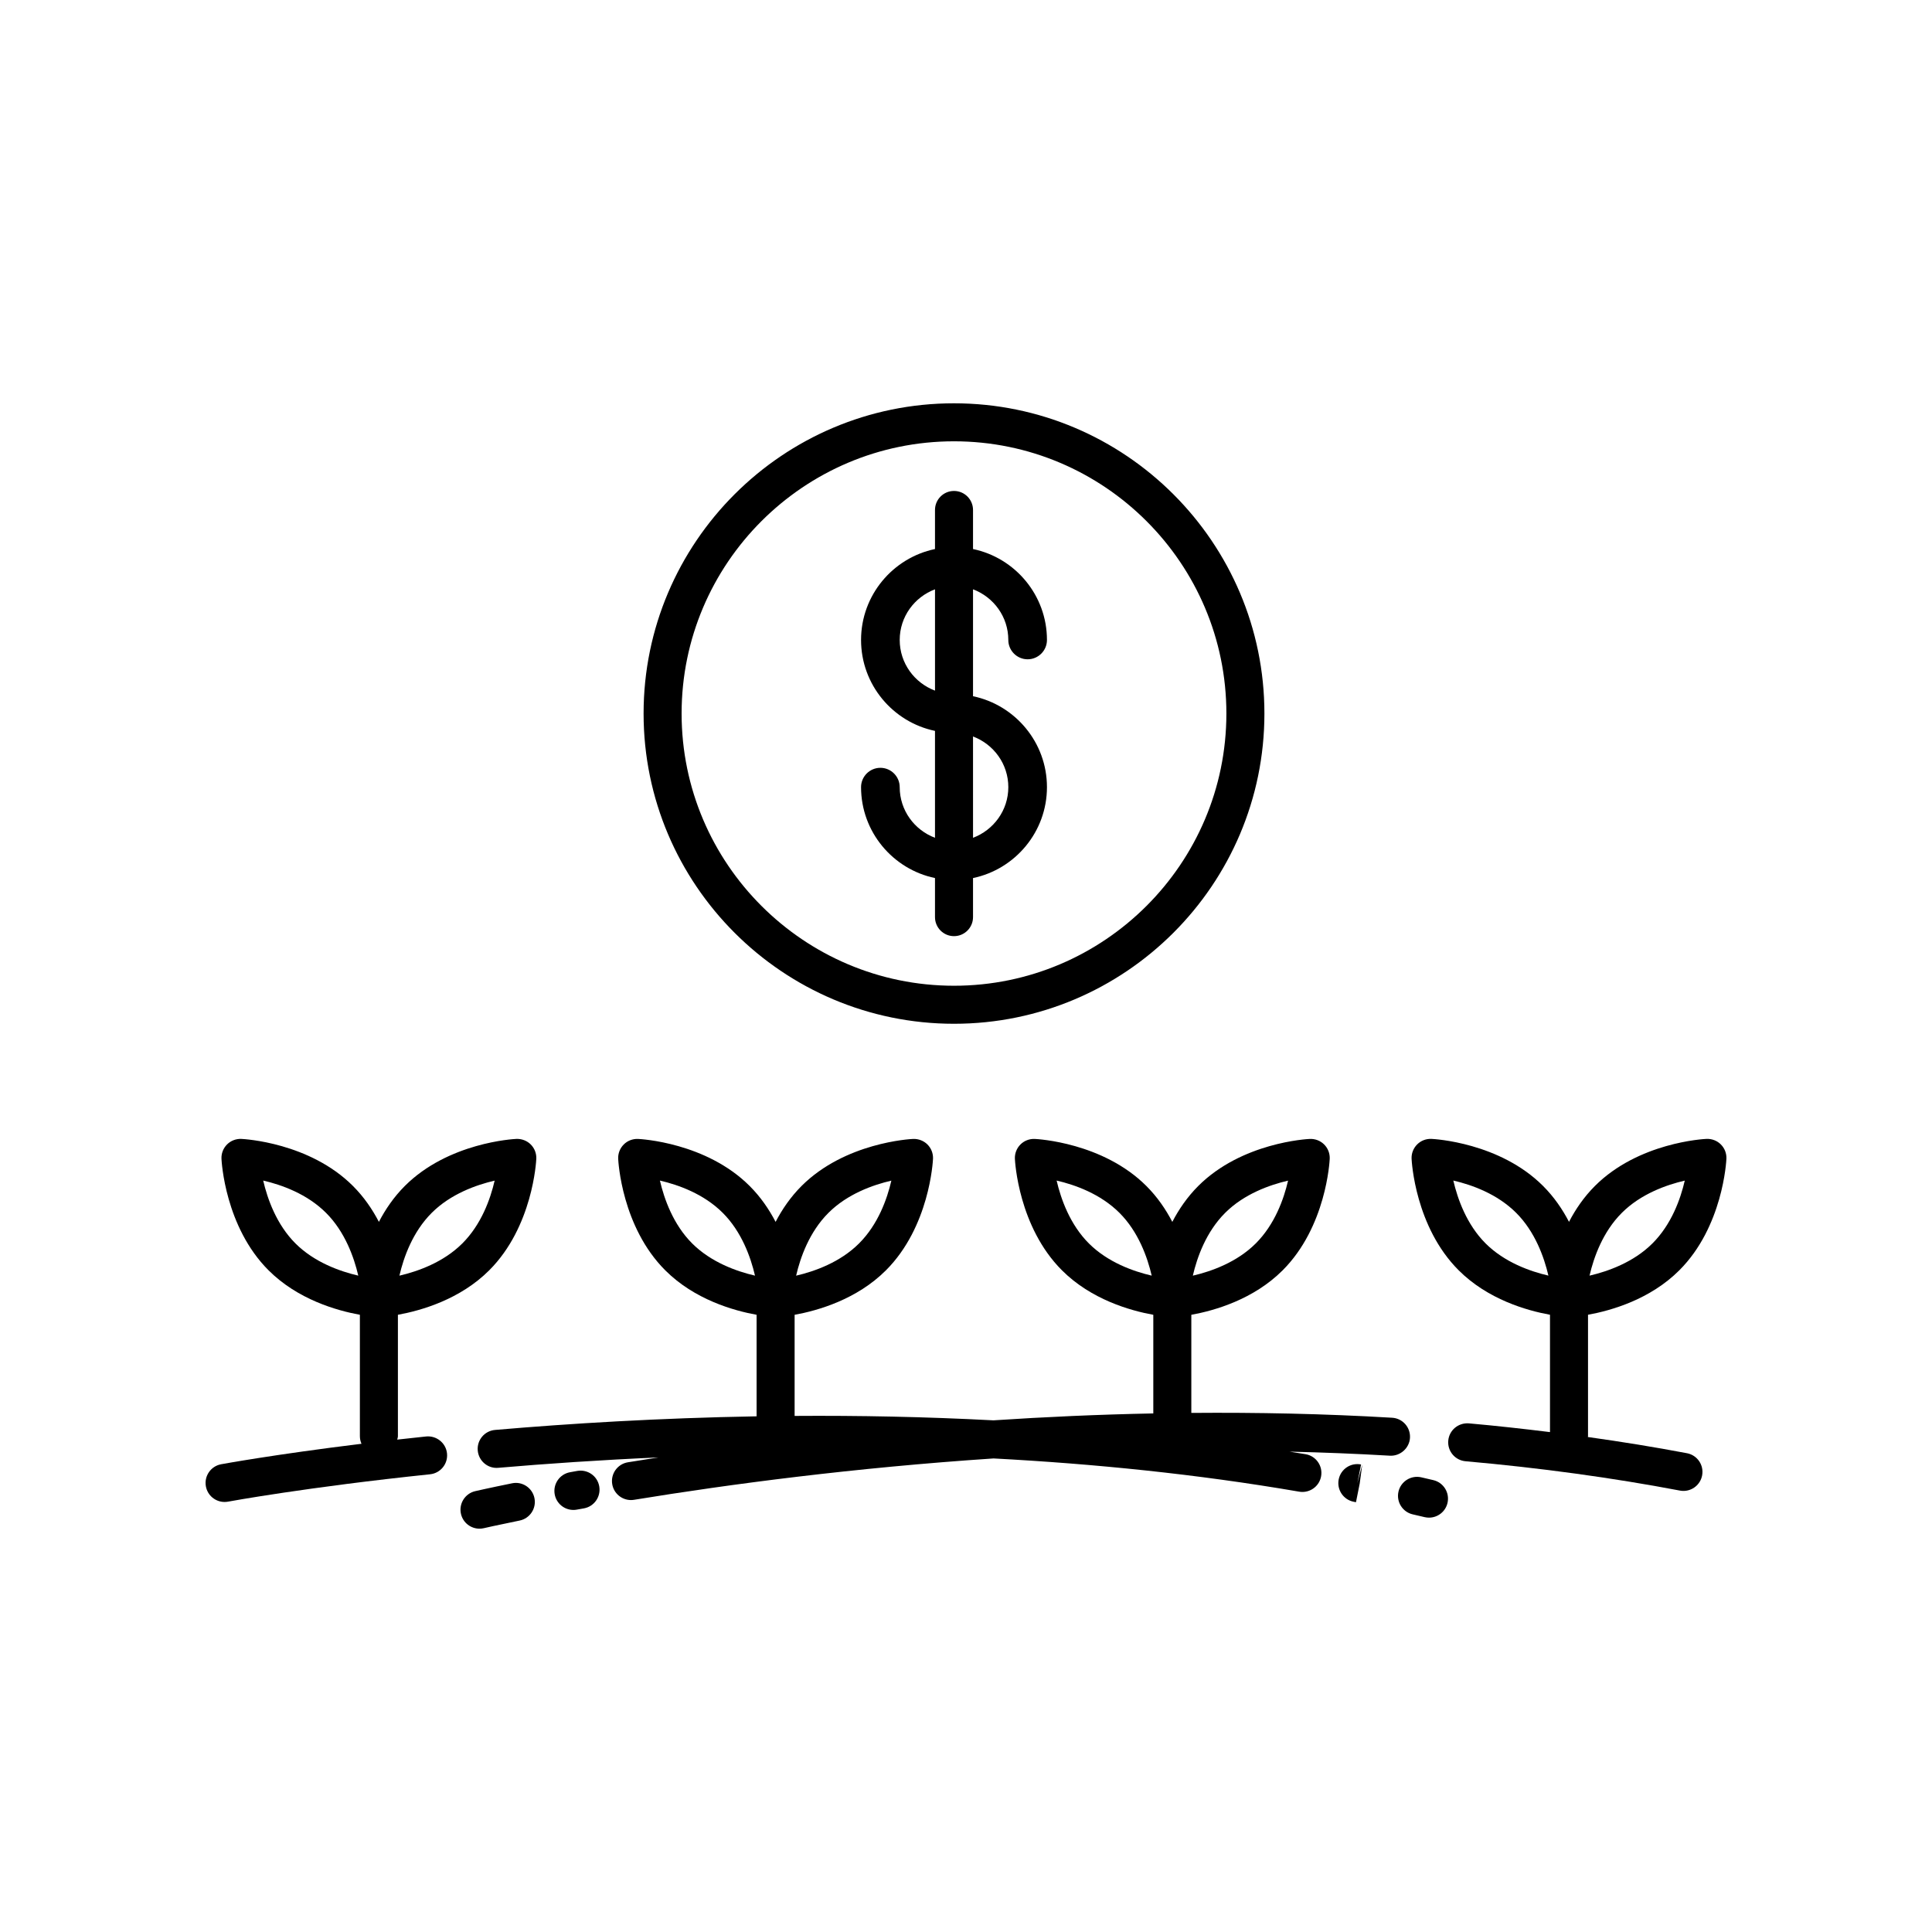
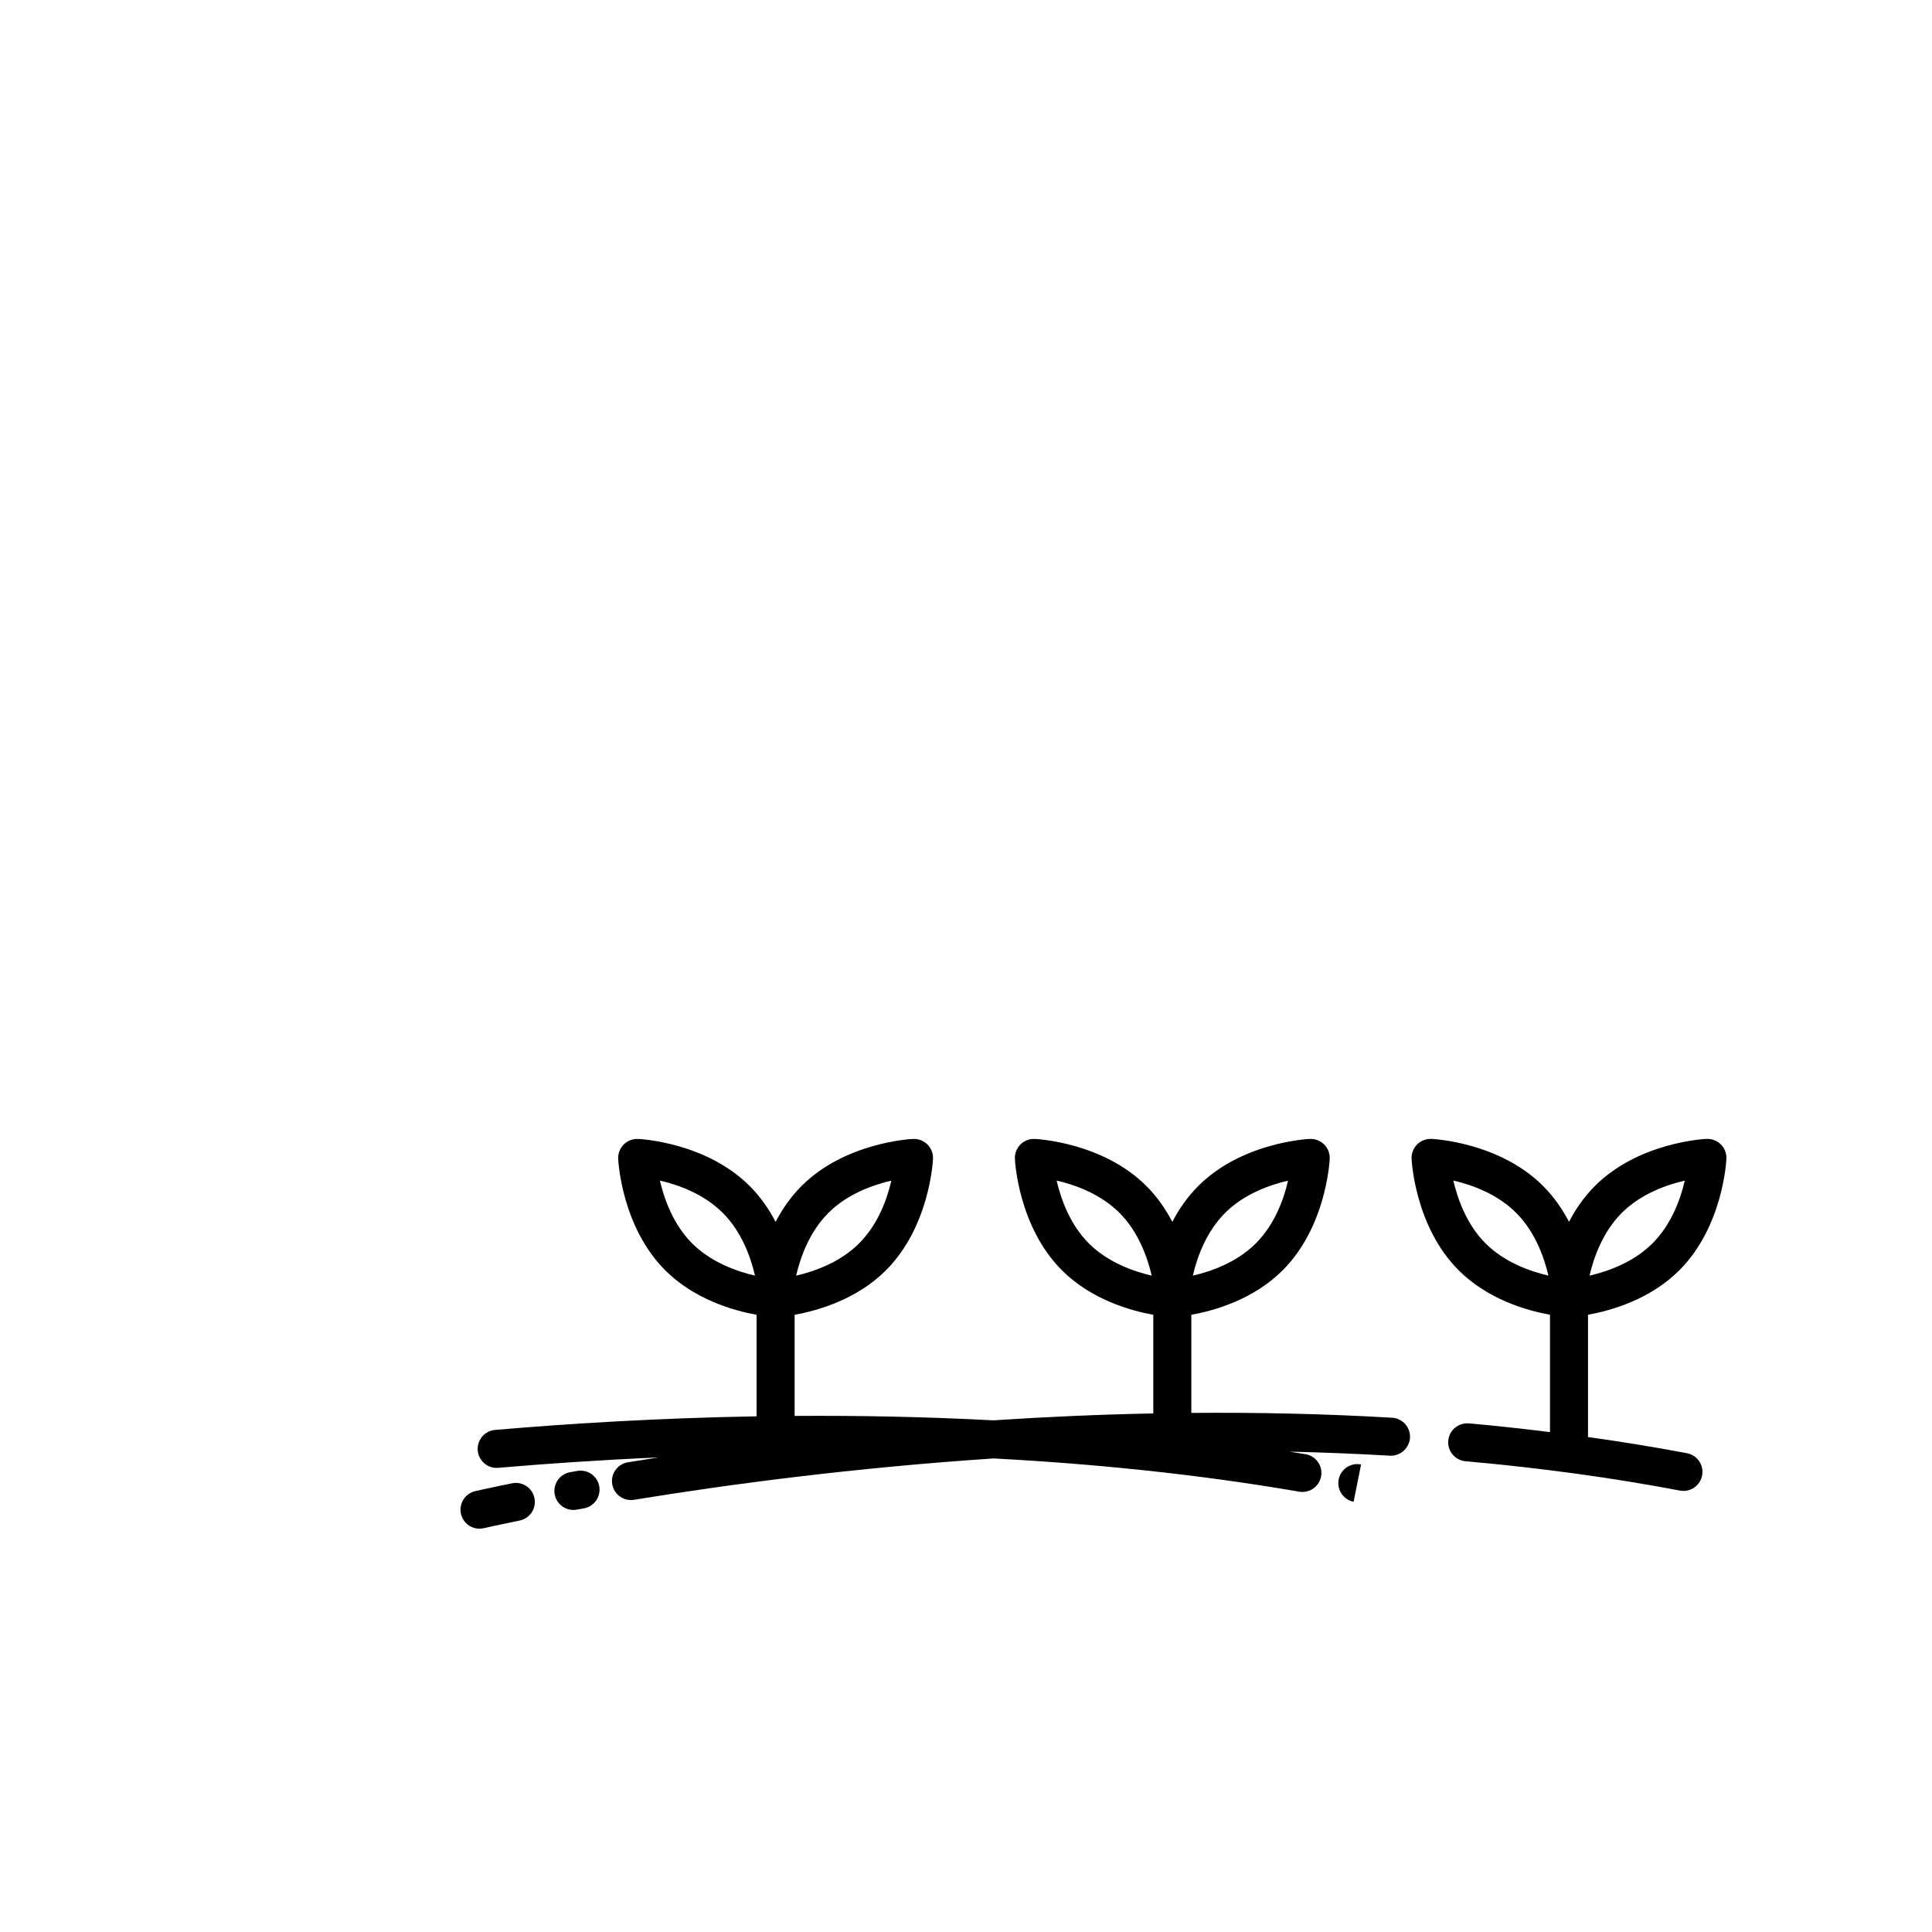
<svg xmlns="http://www.w3.org/2000/svg" fill="#000000" width="800px" height="800px" version="1.1" viewBox="144 144 512 512">
  <g>
-     <path d="m523.85 536.25-3.203-0.746c-2.699-0.613-5.41 1.07-6.035 3.785-0.621 2.711 1.07 5.414 3.785 6.035l3.152 0.734c0.387 0.09 0.773 0.133 1.156 0.133 2.285 0 4.356-1.566 4.898-3.887 0.633-2.707-1.047-5.418-3.754-6.055z" />
-     <path d="m504.7 532.1c-2.746-0.547-5.387 1.227-5.93 3.949-0.547 2.727 1.223 5.383 3.949 5.93l0.629 0.125 0.988-4.941 0.668-5.004-1.297 4.879z" />
-     <path d="m256.93 524.68c-2.644 0.277-5.18 0.555-7.664 0.832 0.059-0.305 0.184-0.582 0.184-0.902v-32.18c6.191-1.121 16.48-4.07 24.199-11.785 11.535-11.531 12.441-28.832 12.477-29.562 0.062-1.41-0.469-2.789-1.473-3.789-1-1-2.387-1.52-3.789-1.473-0.73 0.031-18.043 0.941-29.578 12.469-2.922 2.922-5.16 6.215-6.875 9.516-1.719-3.301-3.953-6.594-6.879-9.516-11.535-11.527-28.848-12.434-29.578-12.469-1.406-0.055-2.789 0.469-3.789 1.473-1 1-1.535 2.375-1.473 3.789 0.035 0.734 0.941 18.031 12.477 29.562 7.723 7.715 18.008 10.66 24.203 11.785v32.18c0 0.715 0.16 1.391 0.426 2.008-23.059 2.82-37.035 5.394-37.203 5.426-2.734 0.508-4.543 3.141-4.031 5.875 0.449 2.426 2.566 4.117 4.945 4.117 0.305 0 0.613-0.027 0.926-0.082 0.203-0.039 20.871-3.844 53.539-7.254 2.766-0.289 4.777-2.766 4.488-5.531-0.289-2.769-2.777-4.754-5.531-4.488zm1.48-59.258c5.016-5.016 11.797-7.41 16.676-8.543-1.121 4.859-3.512 11.598-8.562 16.641-5.016 5.012-11.789 7.41-16.676 8.543 1.125-4.863 3.516-11.602 8.562-16.641zm-44.66-8.562c4.859 1.125 11.609 3.512 16.656 8.562 5.008 5 7.406 11.758 8.543 16.633-4.879-1.133-11.645-3.531-16.652-8.535-5.016-5.012-7.414-11.781-8.547-16.66z" />
+     <path d="m504.7 532.1c-2.746-0.547-5.387 1.227-5.93 3.949-0.547 2.727 1.223 5.383 3.949 5.93z" />
    <path d="m591.07 529.12c-8.516-1.617-17.305-3.039-26.273-4.297 0.004-0.078 0.043-0.141 0.043-0.219v-32.18c6.191-1.121 16.48-4.07 24.199-11.785 11.535-11.531 12.441-28.832 12.477-29.562 0.062-1.41-0.469-2.789-1.473-3.789-1-1-2.359-1.52-3.789-1.473-0.73 0.031-18.043 0.941-29.578 12.469-2.922 2.922-5.16 6.215-6.875 9.516-1.719-3.301-3.953-6.594-6.879-9.516-11.535-11.527-28.848-12.434-29.578-12.469-1.422-0.055-2.789 0.469-3.789 1.473-1 1-1.535 2.375-1.473 3.789 0.035 0.734 0.941 18.031 12.477 29.562 7.723 7.715 18.008 10.66 24.203 11.785v31.098c-7.078-0.871-14.23-1.672-21.496-2.316-2.789-0.211-5.215 1.805-5.465 4.574-0.246 2.773 1.801 5.219 4.574 5.465 19.742 1.75 38.859 4.367 56.812 7.773 0.316 0.062 0.633 0.09 0.945 0.09 2.375 0 4.488-1.684 4.945-4.098 0.523-2.734-1.273-5.371-4.008-5.891zm-17.266-63.703c5.016-5.016 11.797-7.41 16.676-8.543-1.121 4.859-3.512 11.598-8.562 16.641-5.016 5.012-11.789 7.41-16.676 8.543 1.125-4.863 3.516-11.602 8.562-16.641zm-44.66-8.562c4.859 1.125 11.609 3.512 16.656 8.562 5.008 5 7.406 11.758 8.543 16.633-4.879-1.133-11.645-3.531-16.652-8.535-5.016-5.012-7.414-11.781-8.547-16.66z" />
    <path d="m517.66 525.04c0.164-2.777-1.953-5.164-4.731-5.324-18.066-1.07-35.871-1.426-53.215-1.281v-26c6.191-1.121 16.48-4.07 24.199-11.785 11.535-11.531 12.441-28.832 12.477-29.562 0.062-1.41-0.469-2.789-1.473-3.789-1-1-2.356-1.52-3.789-1.473-0.73 0.031-18.043 0.941-29.578 12.469-2.922 2.922-5.16 6.215-6.875 9.516-1.719-3.301-3.953-6.594-6.879-9.516-11.535-11.527-28.848-12.434-29.578-12.469-1.418-0.055-2.789 0.469-3.789 1.473-1 1-1.535 2.375-1.473 3.789 0.035 0.734 0.941 18.031 12.477 29.562 7.723 7.715 18.008 10.66 24.203 11.785v26.137c-14.57 0.289-28.734 0.93-42.367 1.832-18.172-0.953-35.848-1.293-52.688-1.172v-26.797c6.191-1.121 16.48-4.07 24.199-11.785 11.535-11.531 12.441-28.832 12.477-29.562 0.062-1.41-0.469-2.789-1.473-3.789-1-1-2.394-1.52-3.789-1.473-0.73 0.031-18.043 0.941-29.578 12.469-2.922 2.922-5.16 6.215-6.875 9.516-1.719-3.301-3.953-6.594-6.879-9.516-11.535-11.527-28.848-12.434-29.578-12.469-1.41-0.055-2.789 0.469-3.789 1.473-1 1-1.535 2.375-1.473 3.789 0.035 0.734 0.941 18.031 12.477 29.562 7.723 7.715 18.008 10.66 24.203 11.785v26.906c-25.84 0.453-49.43 1.891-69.312 3.606-2.773 0.238-4.828 2.68-4.586 5.453 0.238 2.773 2.684 4.848 5.453 4.586 12.738-1.098 27.043-2.074 42.453-2.754-2.766 0.43-5.492 0.859-8.113 1.289-2.746 0.449-4.609 3.039-4.156 5.785 0.402 2.469 2.543 4.223 4.965 4.223 0.27 0 0.543-0.023 0.82-0.066 25.582-4.184 58.43-8.504 95.277-10.961 26.391 1.402 53.758 4.121 80.988 8.805 0.289 0.051 0.574 0.074 0.859 0.074 2.41 0 4.539-1.73 4.961-4.184 0.473-2.742-1.367-5.348-4.109-5.816-1.418-0.246-2.84-0.445-4.258-0.68 8.789 0.207 17.656 0.547 26.594 1.074 2.691 0.152 5.156-1.957 5.32-4.734zm-48.984-59.617c5.016-5.016 11.797-7.41 16.676-8.543-1.121 4.859-3.512 11.598-8.562 16.641-5.016 5.012-11.789 7.41-16.676 8.543 1.125-4.863 3.516-11.602 8.562-16.641zm-44.66-8.562c4.859 1.125 11.609 3.512 16.656 8.562 5.008 5 7.406 11.758 8.543 16.633-4.879-1.133-11.645-3.531-16.652-8.535-5.016-5.012-7.414-11.781-8.547-16.66zm-60.473 8.562c5.016-5.016 11.797-7.41 16.676-8.543-1.121 4.859-3.512 11.598-8.562 16.641-5.016 5.012-11.789 7.41-16.676 8.543 1.125-4.863 3.516-11.602 8.562-16.641zm-44.66-8.562c4.859 1.125 11.609 3.512 16.656 8.562 5.008 5 7.406 11.758 8.543 16.633-4.879-1.133-11.645-3.531-16.652-8.535-5.016-5.012-7.414-11.781-8.547-16.66z" />
    <path d="m296.97 533.81-1.898 0.344c-2.738 0.488-4.562 3.106-4.074 5.844 0.434 2.441 2.559 4.152 4.953 4.152 0.293 0 0.59-0.023 0.891-0.078l1.883-0.336c2.742-0.484 4.566-3.102 4.082-5.84-0.48-2.742-3.07-4.562-5.836-4.086z" />
    <path d="m279.7 537.09c-6.332 1.285-9.766 2.082-9.766 2.082-2.707 0.629-4.394 3.336-3.769 6.047 0.543 2.328 2.613 3.898 4.902 3.898 0.375 0 0.762-0.043 1.145-0.129 0.039-0.012 3.371-0.781 9.488-2.023 2.727-0.555 4.488-3.211 3.938-5.938-0.551-2.731-3.219-4.504-5.938-3.938z" />
-     <path d="m396.82 415.31c45.359 0 82.262-36.883 82.262-82.215 0-45.332-36.902-82.215-82.262-82.215-45.359-0.004-82.262 36.879-82.262 82.215 0 45.332 36.902 82.215 82.262 82.215zm0-154.36c39.805 0 72.184 32.363 72.184 72.141s-32.383 72.141-72.184 72.141c-39.805-0.004-72.188-32.363-72.188-72.141 0-39.781 32.383-72.141 72.188-72.141z" />
-     <path d="m382.43 352.6c0-2.82-2.297-5.121-5.121-5.121-2.82 0-5.121 2.297-5.121 5.121 0 11.848 8.422 21.762 19.594 24.094v10.355c0 2.781 2.254 5.039 5.039 5.039 2.781 0 5.039-2.254 5.039-5.039v-10.355c11.172-2.332 19.594-12.246 19.594-24.094s-8.422-21.762-19.594-24.094v-28.332c5.449 2.051 9.352 7.273 9.352 13.426 0 2.82 2.297 5.121 5.121 5.121 2.82 0 5.121-2.297 5.121-5.121 0-11.852-8.422-21.766-19.594-24.098v-10.355c0-2.781-2.254-5.039-5.039-5.039-2.781 0-5.039 2.254-5.039 5.039v10.355c-11.172 2.332-19.594 12.246-19.594 24.098 0 11.848 8.422 21.762 19.594 24.094v28.328c-5.445-2.051-9.352-7.269-9.352-13.422zm9.355-52.426v26.848c-5.449-2.051-9.352-7.269-9.352-13.422-0.004-6.156 3.902-11.375 9.352-13.426zm19.43 52.426c0 6.152-3.906 11.371-9.352 13.422l-0.004-26.848c5.449 2.051 9.355 7.269 9.355 13.426z" />
  </g>
</svg>